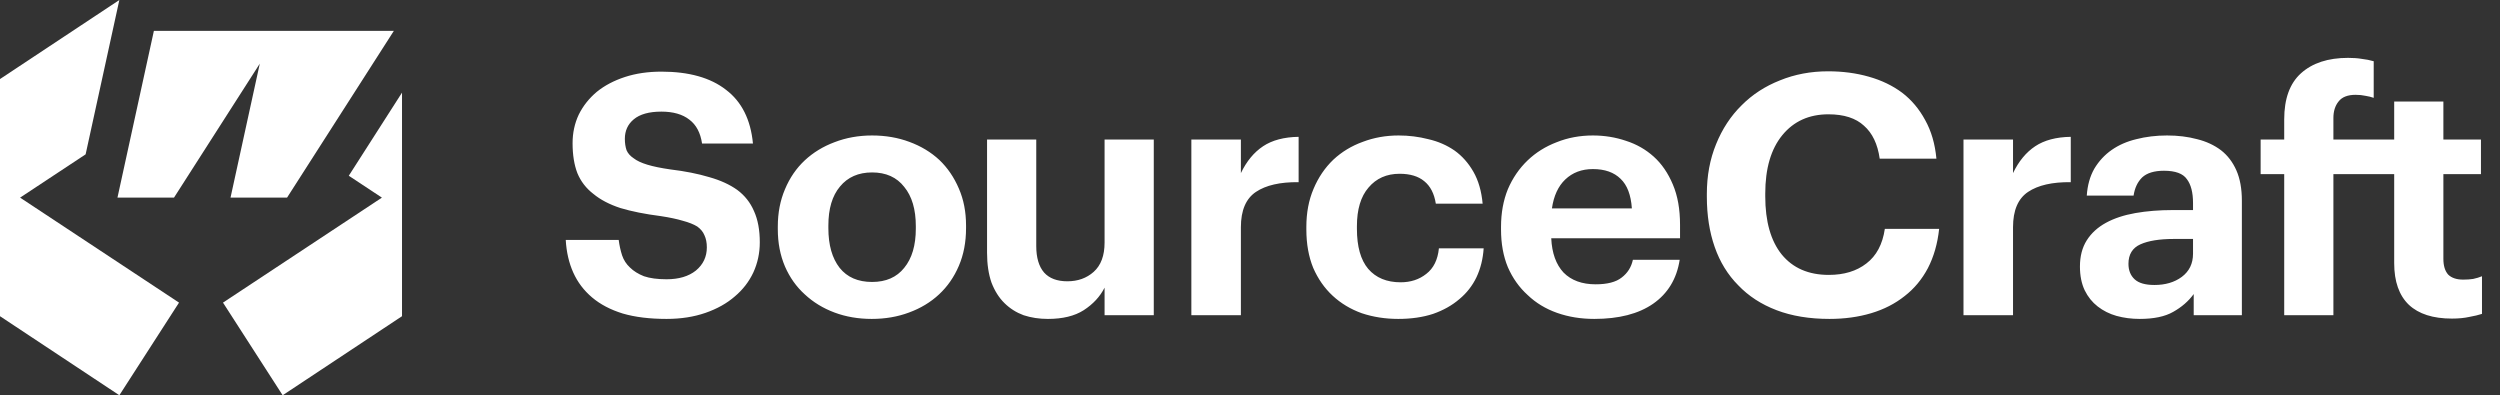
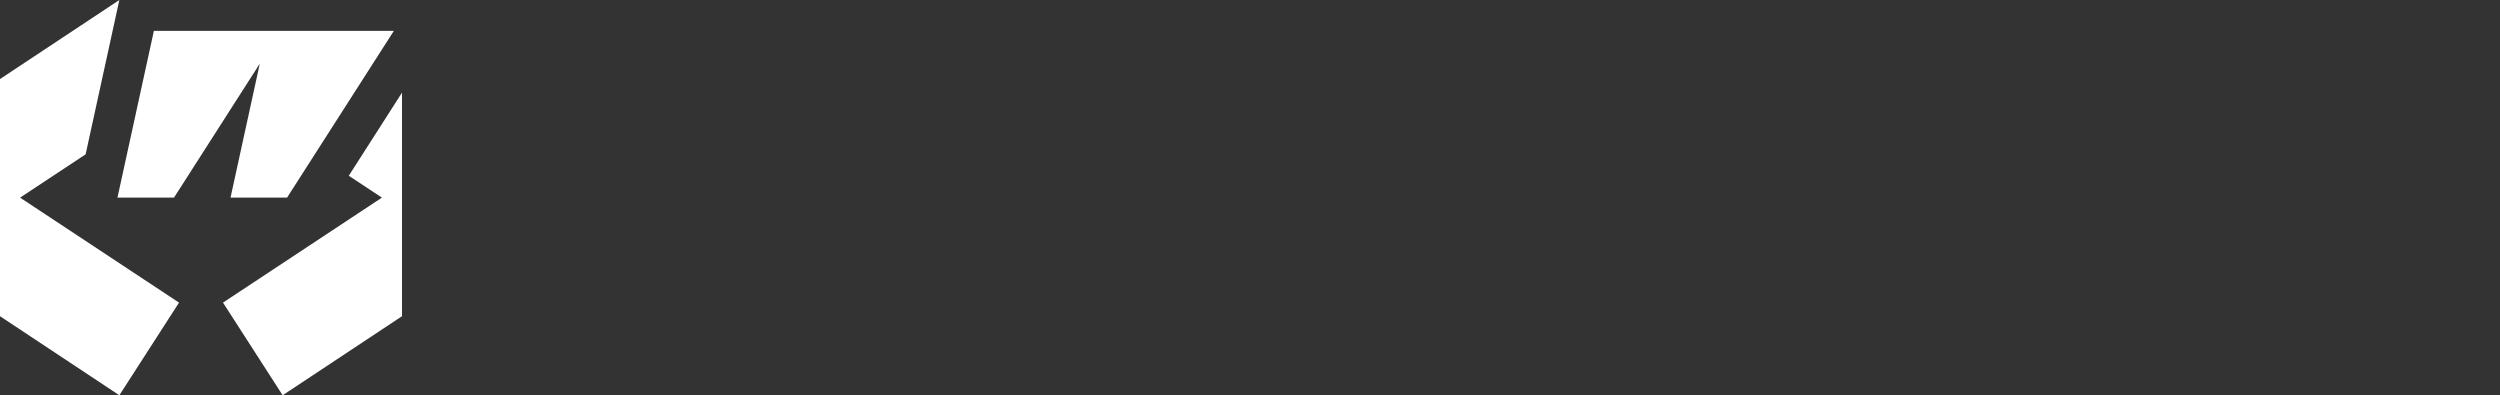
<svg xmlns="http://www.w3.org/2000/svg" width="253" height="40" viewBox="0 0 253 40" fill="none">
  <rect x="0" y="0" width="253" height="40" fill="#333333" stroke="none" />
-   <path fill-rule="evenodd" clip-rule="evenodd" d="M0 8L12.078 0L8.665 15.619L2.034 20L18.117 30.625L12.078 40L0 32V8ZM35.297 17.786L38.649 20L22.567 30.625L28.605 40L40.683 32V9.375L35.297 17.786Z" fill="white" />
+   <path fill-rule="evenodd" clip-rule="evenodd" d="M0 8L12.078 0L8.665 15.619L2.034 20L18.117 30.625L12.078 40L0 32V8ZM35.297 17.786L38.649 20L22.567 30.625L28.605 40L40.683 32V9.375Z" fill="white" />
  <path fill-rule="evenodd" clip-rule="evenodd" d="M29.05 19.999H23.329L26.291 6.441L17.608 20H11.887L15.573 3.125H27.016H39.857L29.05 19.999Z" fill="white" />
-   <path fill-rule="evenodd" clip-rule="evenodd" d="M231.162 17.62H228.776V14.118H231.162V12.078C231.162 9.993 231.726 8.44 232.855 7.42C234.008 6.378 235.598 5.856 237.627 5.856C238.157 5.856 238.618 5.89 239.009 5.958C239.424 6.004 239.828 6.083 240.219 6.196V9.902C239.966 9.812 239.689 9.744 239.39 9.698C239.09 9.63 238.756 9.596 238.387 9.596C237.58 9.596 237.004 9.823 236.658 10.276C236.313 10.707 236.14 11.262 236.14 11.942V14.118H240.081L242.292 14.118V10.277H247.27V14.118H251.073V17.62H247.27V26.189C247.27 26.891 247.432 27.424 247.754 27.787C248.1 28.127 248.607 28.297 249.275 28.297C249.644 28.297 249.978 28.274 250.278 28.229C250.601 28.161 250.9 28.07 251.177 27.957V31.765C250.831 31.878 250.405 31.98 249.898 32.071C249.391 32.184 248.803 32.241 248.135 32.241C246.222 32.241 244.77 31.776 243.778 30.847C242.787 29.895 242.292 28.489 242.292 26.631V17.62H239.976L236.14 17.62V31.9H231.162V17.62ZM214.189 31.968C214.927 32.172 215.71 32.274 216.54 32.274C217.969 32.274 219.099 32.036 219.928 31.56C220.781 31.084 221.473 30.484 222.003 29.758V31.9H226.877V20.306C226.877 19.105 226.693 18.085 226.324 17.246C225.955 16.408 225.437 15.728 224.768 15.206C224.077 14.685 223.27 14.311 222.348 14.084C221.426 13.835 220.412 13.71 219.306 13.71C218.2 13.71 217.163 13.835 216.195 14.084C215.249 14.311 214.42 14.674 213.705 15.172C212.991 15.671 212.403 16.306 211.942 17.076C211.504 17.847 211.251 18.754 211.182 19.796H215.918C216.033 19.026 216.321 18.414 216.782 17.96C217.266 17.507 218.004 17.28 218.995 17.28C220.147 17.28 220.919 17.564 221.311 18.13C221.726 18.674 221.934 19.479 221.934 20.544V21.258H219.894C218.511 21.258 217.243 21.36 216.091 21.564C214.939 21.768 213.947 22.097 213.118 22.55C212.288 23.004 211.643 23.593 211.182 24.318C210.721 25.044 210.49 25.928 210.49 26.97C210.49 27.9 210.651 28.704 210.974 29.384C211.297 30.042 211.735 30.586 212.288 31.016C212.841 31.447 213.475 31.764 214.189 31.968ZM220.793 28.024C220.055 28.568 219.133 28.84 218.027 28.84C217.105 28.84 216.437 28.648 216.022 28.262C215.607 27.877 215.4 27.356 215.4 26.698C215.4 25.746 215.803 25.089 216.609 24.726C217.416 24.364 218.545 24.182 219.997 24.182H221.934V25.678C221.934 26.676 221.553 27.458 220.793 28.024ZM198.705 14.118H203.718V17.518C204.294 16.317 205.043 15.411 205.965 14.799C206.887 14.187 208.086 13.869 209.561 13.847V18.436C207.694 18.414 206.253 18.742 205.239 19.422C204.225 20.102 203.718 21.293 203.718 22.992V31.901H198.705V14.118ZM179.785 31.39C181.329 31.98 183.116 32.274 185.144 32.274C186.665 32.274 188.071 32.082 189.362 31.696C190.652 31.311 191.782 30.733 192.75 29.962C193.718 29.214 194.501 28.274 195.101 27.14C195.7 25.984 196.08 24.658 196.241 23.162H190.745C190.514 24.726 189.892 25.894 188.877 26.664C187.887 27.435 186.619 27.82 185.075 27.82C183.023 27.82 181.433 27.129 180.304 25.746C179.197 24.364 178.644 22.403 178.644 19.864V19.592C178.644 17.054 179.221 15.082 180.373 13.676C181.525 12.271 183.081 11.568 185.04 11.568C186.607 11.568 187.806 11.954 188.636 12.724C189.488 13.472 190.018 14.583 190.226 16.056H195.965C195.826 14.56 195.446 13.257 194.824 12.146C194.225 11.036 193.453 10.118 192.508 9.392C191.54 8.667 190.41 8.123 189.12 7.76C187.852 7.398 186.481 7.216 185.005 7.216C183.254 7.216 181.629 7.522 180.131 8.134C178.633 8.724 177.342 9.562 176.259 10.65C175.152 11.738 174.288 13.053 173.666 14.594C173.044 16.113 172.733 17.79 172.733 19.626V19.898C172.733 21.78 172.997 23.48 173.528 24.998C174.058 26.517 174.853 27.809 175.913 28.874C176.95 29.962 178.241 30.801 179.785 31.39ZM161.342 32.274C159.982 32.274 158.726 32.07 157.574 31.662C156.421 31.254 155.43 30.654 154.601 29.86C153.748 29.09 153.079 28.149 152.595 27.038C152.135 25.928 151.904 24.658 151.904 23.23V22.958C151.904 21.553 152.135 20.284 152.595 19.15C153.079 18.017 153.748 17.042 154.601 16.226C155.43 15.433 156.41 14.821 157.539 14.39C158.669 13.937 159.89 13.71 161.204 13.71C162.379 13.71 163.497 13.892 164.557 14.254C165.617 14.594 166.551 15.127 167.358 15.852C168.164 16.578 168.81 17.518 169.294 18.674C169.778 19.808 170.02 21.168 170.02 22.754V24.114H156.986C157.055 25.61 157.47 26.766 158.231 27.582C159.014 28.376 160.098 28.772 161.48 28.772C162.656 28.772 163.532 28.546 164.108 28.092C164.707 27.639 165.087 27.038 165.249 26.29H169.985C169.686 28.217 168.786 29.702 167.289 30.744C165.814 31.764 163.831 32.274 161.342 32.274ZM165.145 21.088C165.053 19.728 164.673 18.731 164.004 18.096C163.336 17.439 162.402 17.11 161.204 17.11C160.074 17.11 159.141 17.462 158.404 18.164C157.689 18.844 157.24 19.819 157.055 21.088H165.145ZM137.804 31.696C138.956 32.082 140.19 32.274 141.503 32.274C142.817 32.274 143.992 32.104 145.03 31.764C146.067 31.402 146.954 30.903 147.692 30.268C148.429 29.656 149.005 28.92 149.42 28.058C149.835 27.174 150.077 26.2 150.146 25.134H145.617C145.502 26.29 145.076 27.152 144.338 27.718C143.624 28.285 142.759 28.568 141.745 28.568C140.339 28.568 139.244 28.115 138.461 27.208C137.7 26.302 137.32 24.953 137.32 23.162V22.89C137.32 21.19 137.712 19.887 138.495 18.98C139.279 18.051 140.328 17.586 141.641 17.586C142.702 17.586 143.531 17.836 144.131 18.334C144.753 18.833 145.145 19.592 145.306 20.612H150.043C149.927 19.343 149.616 18.266 149.109 17.382C148.602 16.498 147.968 15.784 147.208 15.24C146.424 14.696 145.537 14.311 144.546 14.084C143.578 13.835 142.575 13.71 141.538 13.71C140.247 13.71 139.037 13.926 137.908 14.356C136.778 14.764 135.787 15.365 134.935 16.158C134.082 16.974 133.414 17.96 132.929 19.116C132.445 20.25 132.203 21.53 132.203 22.958V23.23C132.203 24.681 132.434 25.973 132.895 27.106C133.379 28.217 134.036 29.158 134.865 29.928C135.695 30.699 136.675 31.288 137.804 31.696ZM120.565 14.118H125.578V17.518C126.155 16.317 126.904 15.411 127.825 14.799C128.747 14.187 129.946 13.869 131.421 13.847V18.436C129.554 18.414 128.113 18.742 127.099 19.422C126.085 20.102 125.578 21.293 125.578 22.992V31.901H120.565V14.118ZM103.59 31.901C104.35 32.15 105.169 32.275 106.044 32.275C107.542 32.275 108.752 31.98 109.674 31.391C110.619 30.779 111.322 30.019 111.783 29.113V31.901H116.762V14.119H111.783V24.557C111.783 25.871 111.414 26.857 110.677 27.515C109.963 28.149 109.075 28.467 108.015 28.467C106.978 28.467 106.194 28.172 105.664 27.583C105.134 26.971 104.869 26.075 104.869 24.897V14.119H99.89V25.577C99.89 26.733 100.04 27.741 100.34 28.603C100.663 29.441 101.1 30.133 101.654 30.677C102.207 31.221 102.852 31.629 103.59 31.901ZM88.256 28.534C89.662 28.534 90.746 28.058 91.506 27.106C92.29 26.154 92.681 24.828 92.681 23.128V22.89C92.681 21.19 92.29 19.864 91.506 18.912C90.746 17.938 89.662 17.45 88.256 17.45C86.874 17.45 85.79 17.926 85.007 18.878C84.223 19.808 83.831 21.122 83.831 22.822V23.094C83.831 24.794 84.212 26.132 84.972 27.106C85.733 28.058 86.827 28.534 88.256 28.534ZM88.222 32.274C86.862 32.274 85.606 32.059 84.453 31.628C83.301 31.198 82.298 30.586 81.445 29.792C80.593 29.022 79.924 28.081 79.44 26.97C78.957 25.837 78.714 24.579 78.714 23.196V22.924C78.714 21.542 78.957 20.284 79.44 19.15C79.924 17.994 80.593 17.02 81.445 16.226C82.298 15.433 83.301 14.821 84.453 14.39C85.629 13.937 86.896 13.71 88.256 13.71C89.616 13.71 90.872 13.926 92.025 14.356C93.2 14.787 94.214 15.399 95.067 16.192C95.897 16.986 96.554 17.949 97.037 19.082C97.522 20.193 97.764 21.44 97.764 22.822V23.094C97.764 24.5 97.522 25.769 97.037 26.902C96.554 28.036 95.885 28.999 95.032 29.792C94.18 30.586 93.165 31.198 91.99 31.628C90.838 32.059 89.582 32.274 88.222 32.274ZM63.027 31.73C64.272 32.093 65.747 32.274 67.453 32.274C68.905 32.274 70.218 32.07 71.394 31.662C72.569 31.254 73.56 30.699 74.367 29.996C75.174 29.316 75.796 28.512 76.234 27.582C76.672 26.63 76.891 25.61 76.891 24.522C76.891 23.276 76.695 22.222 76.303 21.36C75.934 20.499 75.37 19.785 74.609 19.218C73.848 18.674 72.903 18.244 71.774 17.926C70.645 17.586 69.331 17.326 67.833 17.144C66.888 17.008 66.116 16.85 65.517 16.668C64.917 16.487 64.456 16.272 64.134 16.022C63.788 15.796 63.546 15.524 63.408 15.206C63.293 14.866 63.235 14.481 63.235 14.05C63.235 13.234 63.534 12.577 64.134 12.078C64.756 11.557 65.689 11.296 66.934 11.296C68.133 11.296 69.078 11.568 69.769 12.112C70.46 12.634 70.887 13.438 71.048 14.526H76.199C75.969 12.101 75.058 10.288 73.468 9.086C71.901 7.862 69.723 7.25 66.934 7.25C65.574 7.25 64.341 7.432 63.235 7.794C62.129 8.157 61.184 8.656 60.4 9.29C59.616 9.948 59.006 10.718 58.568 11.602C58.153 12.486 57.945 13.45 57.945 14.492C57.945 15.671 58.107 16.68 58.429 17.518C58.775 18.357 59.317 19.06 60.054 19.626C60.769 20.216 61.679 20.692 62.785 21.054C63.915 21.394 65.275 21.666 66.865 21.87C67.764 22.006 68.513 22.165 69.112 22.346C69.711 22.505 70.195 22.698 70.564 22.924C70.91 23.174 71.152 23.468 71.29 23.808C71.451 24.148 71.532 24.556 71.532 25.032C71.532 25.984 71.163 26.766 70.426 27.378C69.688 27.968 68.697 28.262 67.453 28.262C66.531 28.262 65.77 28.16 65.171 27.956C64.595 27.73 64.122 27.435 63.753 27.072C63.385 26.732 63.12 26.324 62.958 25.848C62.797 25.35 62.682 24.828 62.613 24.284H57.254C57.323 25.508 57.577 26.608 58.014 27.582C58.452 28.557 59.086 29.396 59.916 30.098C60.746 30.801 61.783 31.345 63.027 31.73Z" fill="white" />
</svg>